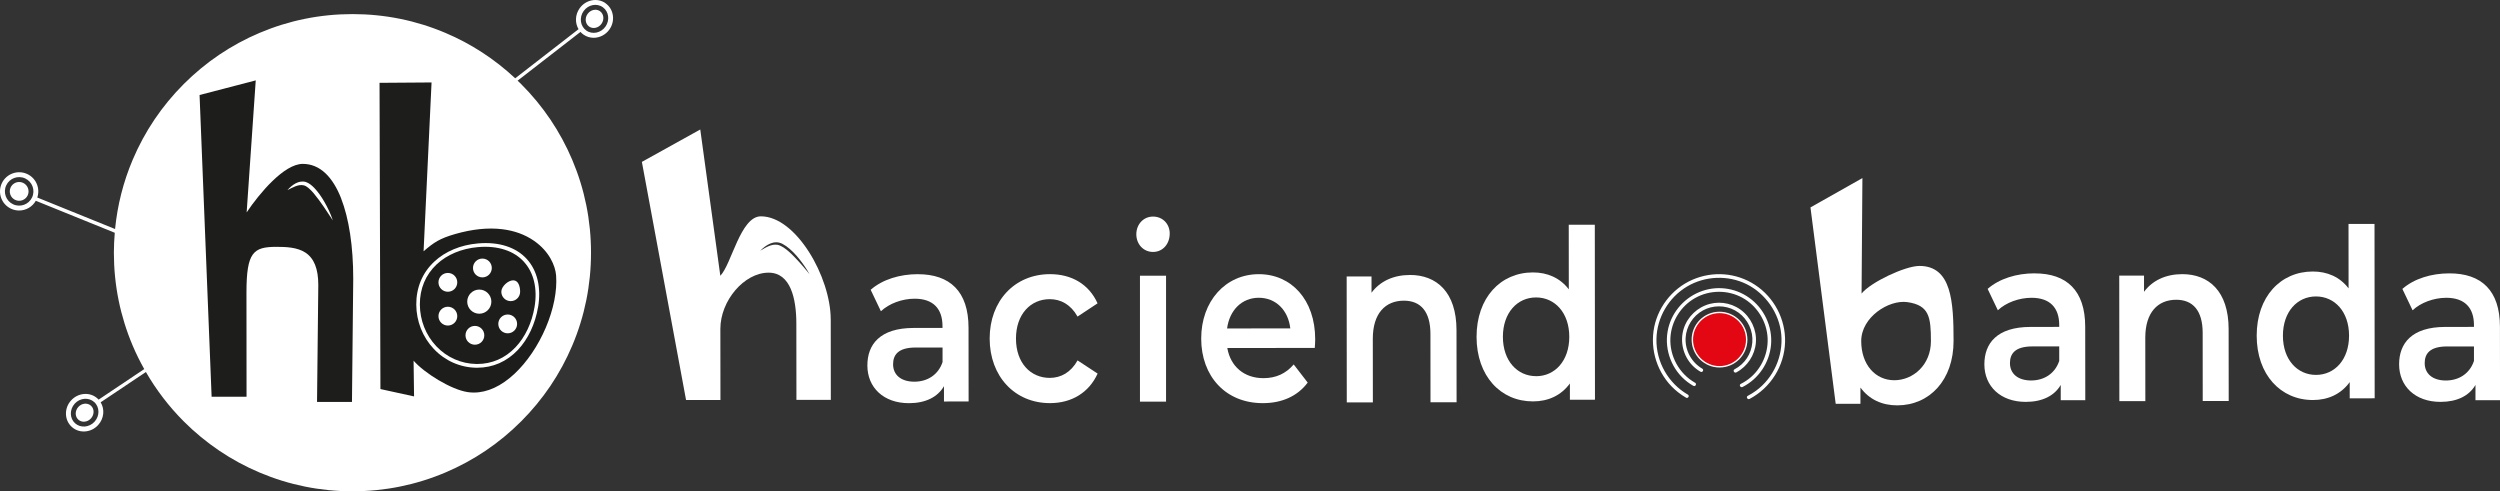
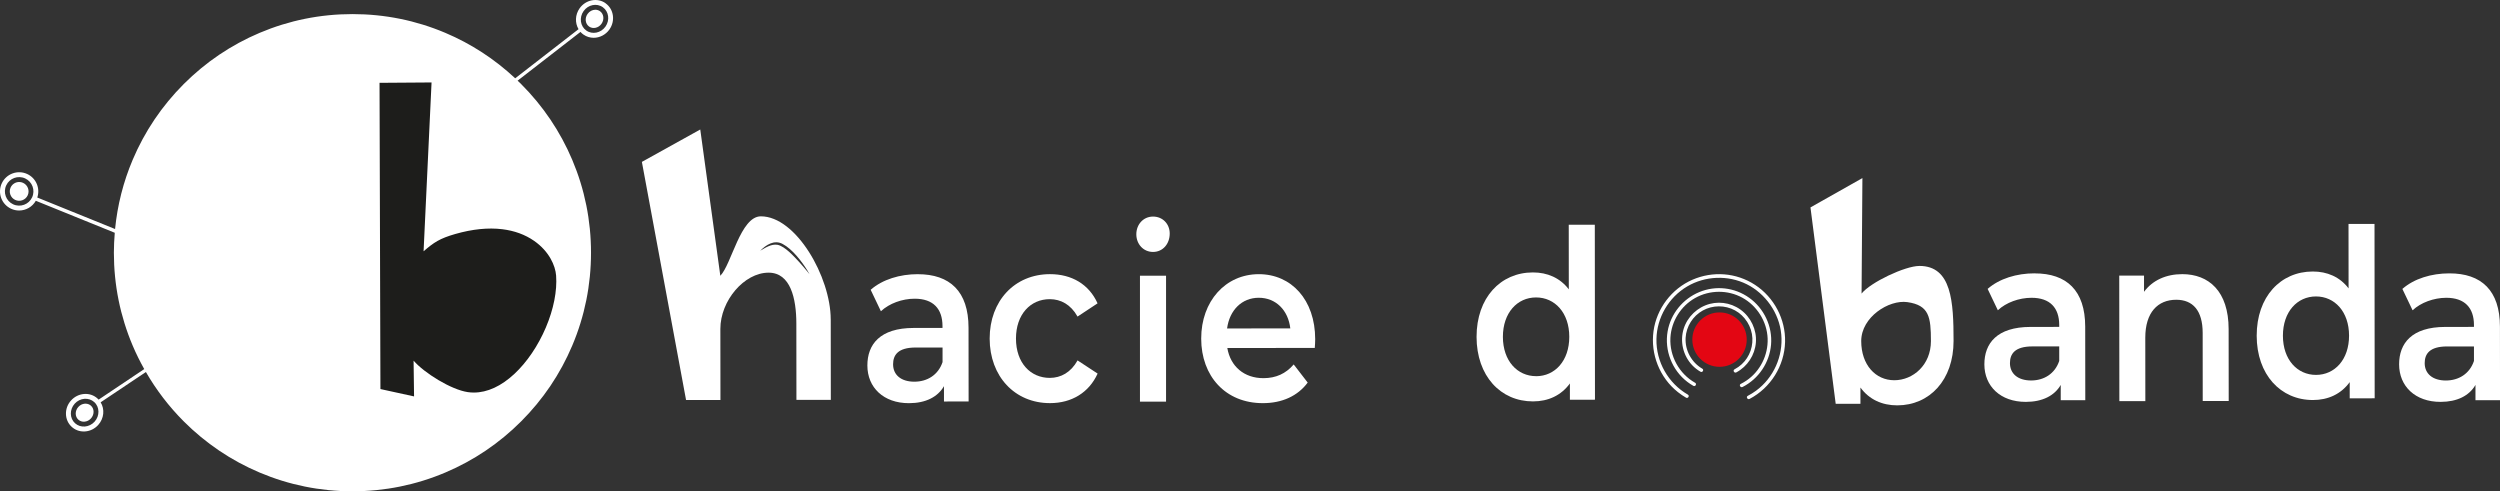
<svg xmlns="http://www.w3.org/2000/svg" id="Capa_2" data-name="Capa 2" viewBox="0 0 927.51 182.24">
  <rect x="0" y="0" width="927.51" height="182.24" fill="#333333" stroke="none" />
  <defs>
    <style> .cls-1 { fill: #fff; } .cls-2 { fill: #e30613; } .cls-3 { fill: #1d1d1b; } </style>
  </defs>
  <g id="Capa_1-2" data-name="Capa 1">
    <g>
      <g>
        <g>
          <path class="cls-1" d="m31.73,149.76c-.09,0-.18,0-.27.01-.91.07-1.76.5-2.4,1.21h0c-.64.71-.98,1.6-.97,2.51.02.87.36,1.65.97,2.2.61.55,1.42.82,2.29.75.91-.07,1.76-.5,2.4-1.21,1.29-1.43,1.29-3.54,0-4.71-.55-.49-1.25-.76-2.02-.76Z" />
          <path class="cls-1" d="m8.58,67.84c-.47-.22-.97-.32-1.46-.32-1.31,0-2.58.75-3.17,2.02-.39.84-.43,1.79-.11,2.67.32.87.96,1.57,1.8,1.96,1.74.81,3.82.05,4.63-1.69.81-1.74.05-3.82-1.69-4.63Z" />
          <path class="cls-1" d="m222.59,4.15c-.51-.36-1.11-.54-1.71-.54-1.07,0-2.18.55-2.89,1.56-1.11,1.57-.86,3.67.57,4.68,1.42,1.01,3.49.55,4.6-1.02,1.11-1.57.86-3.67-.57-4.68Z" />
          <path class="cls-1" d="m224.68,1.2c-3.05-2.16-7.38-1.32-9.64,1.88-1.7,2.4-1.76,5.45-.4,7.74l-23.5,18.23c-7.62-7.12-16.32-12.8-25.92-16.86-10.91-4.62-22.5-6.96-34.45-6.96s-23.54,2.34-34.45,6.96c-10.54,4.46-20,10.84-28.13,18.97s-14.51,17.59-18.97,28.13c-3.48,8.22-5.66,16.83-6.53,25.68l-28.86-11.69c1.15-3.39-.41-7.18-3.73-8.72-3.55-1.65-7.78-.1-9.44,3.45-.8,1.72-.88,3.65-.23,5.43.65,1.78,1.96,3.2,3.68,4,.97.45,1.98.66,2.98.66,2.5,0,4.91-1.33,6.2-3.61l29.29,11.87c-.2,2.45-.33,4.9-.33,7.38,0,11.95,2.34,23.54,6.96,34.45,1.27,3.01,2.72,5.91,4.3,8.74l-16.92,11.33c-.13-.15-.27-.29-.42-.42-1.36-1.23-3.14-1.83-5.01-1.67-1.83.15-3.53,1-4.79,2.39-1.26,1.39-1.94,3.17-1.9,5,.03,1.88.8,3.59,2.16,4.82,1.22,1.11,2.78,1.7,4.44,1.7.19,0,.38,0,.57-.02,1.83-.15,3.53-1,4.79-2.39,2.19-2.42,2.48-5.87.91-8.41l16.79-11.24c3.85,6.66,8.54,12.8,14.05,18.32,8.13,8.13,17.59,14.51,28.13,18.97,10.91,4.62,22.5,6.96,34.45,6.96s23.54-2.34,34.45-6.96c10.54-4.46,20-10.84,28.13-18.97s14.51-17.59,18.97-28.13c4.62-10.91,6.96-22.5,6.96-34.45s-2.34-23.54-6.96-34.45c-4.46-10.54-10.84-20-18.97-28.13-.43-.43-.87-.83-1.31-1.25l23.33-18.09c.32.36.69.69,1.1.98,1.14.81,2.47,1.2,3.79,1.2,2.21,0,4.43-1.08,5.85-3.08,2.26-3.2,1.62-7.56-1.43-9.72ZM11.91,73.23c-1.23,2.65-4.38,3.8-7.03,2.57-2.65-1.23-3.8-4.38-2.57-7.03,1.23-2.65,4.38-3.8,7.03-2.57s3.8,4.38,2.57,7.03Zm23.18,83.21c-1.96,2.17-5.21,2.43-7.24.59-2.04-1.84-2.09-5.1-.13-7.27,1.96-2.17,5.21-2.43,7.24-.59,2.04,1.84,2.09,5.1.13,7.27ZM224.63,9.87c-1.69,2.39-4.88,3.04-7.12,1.45-2.24-1.59-2.69-4.81-1-7.2,1.69-2.39,4.88-3.04,7.12-1.45,2.24,1.59,2.69,4.81,1,7.2Z" />
        </g>
        <g>
-           <path class="cls-3" d="m206.32,102.24c-.27-3.66-2.55-8.96-8.15-12.87-3.33-2.32-7.31-3.78-11.83-4.33-5.23-.64-11.09-.04-17.42,1.77-5.75,1.65-7.96,3.12-11.77,6.42l2.96-62.64-19.3.14.33,113.61,12.48,2.73-.18-13.26c3.97,4.56,13.92,10.77,20.13,11.67.74.11,1.48.16,2.23.16,5,0,10.16-2.37,15.06-6.94,4.64-4.33,8.78-10.44,11.65-17.19,2.88-6.77,4.23-13.62,3.81-19.27Zm-6.68,11.61c-1.05,6.3-3.72,11.98-7.52,15.99-4.09,4.32-9.3,6.59-15.07,6.59-.12,0-.23,0-.35,0-6.01-.09-11.62-2.58-15.79-7.01-4.13-4.39-6.43-10.21-6.47-16.39-.04-6.31,2.26-11.82,6.64-15.93,4.07-3.83,9.84-6.24,16.24-6.79,3.93-.34,7.51,0,10.63,1.04,3.04,1,5.58,2.62,7.56,4.82,3.85,4.28,5.32,10.56,4.14,17.69Z" />
-           <path class="cls-3" d="m194.44,97.19c-1.86-2.06-4.26-3.59-7.12-4.53-2.94-.97-6.3-1.3-10.01-.98-6.03.52-11.46,2.79-15.29,6.38-4.12,3.87-6.29,9.05-6.25,14.98.04,5.81,2.2,11.28,6.09,15.41,3.93,4.16,9.21,6.5,14.87,6.59.11,0,.22,0,.33,0,5.44,0,10.34-2.14,14.19-6.19,3.58-3.77,6.1-9.11,7.08-15.03,1.12-6.7-.27-12.61-3.9-16.63Zm-28.28,23.59c-1.93,0-3.49-1.56-3.49-3.49s1.56-3.49,3.49-3.49,3.49,1.56,3.49,3.49-1.56,3.49-3.49,3.49Zm0-12.54c-1.93,0-3.49-1.56-3.49-3.49s1.56-3.49,3.49-3.49,3.49,1.56,3.49,3.49-1.56,3.49-3.49,3.49Zm10.03,19.65c-1.93,0-3.49-1.56-3.49-3.49s1.56-3.49,3.49-3.49,3.49,1.56,3.49,3.49-1.56,3.49-3.49,3.49Zm1.63-11.5c-2.47,0-4.48-2.01-4.48-4.48s2.01-4.48,4.48-4.48,4.48,2.01,4.48,4.48-2.01,4.48-4.48,4.48Zm1.15-13.48c-1.93,0-3.49-1.56-3.49-3.49s1.56-3.49,3.49-3.49,3.49,1.56,3.49,3.49-1.56,3.49-3.49,3.49Zm9.39,20.75c-1.93,0-3.49-1.56-3.49-3.49s1.56-3.49,3.49-3.49,3.49,1.56,3.49,3.49-1.56,3.49-3.49,3.49Zm1.12-11.94c-1.93,0-3.49-1.56-3.49-3.49s2.48-4.23,4.41-4.23,2.57,2.3,2.57,4.23-1.56,3.49-3.49,3.49Z" />
-           <path class="cls-3" d="m126.56,73.59c-1.58-4.03-3.54-7.16-5.82-9.31-2.45-2.31-5.28-3.48-8.41-3.48h-.02c-6.9.01-16.02,10.88-20.8,17.99l3.37-48.97-20.84,5.43,4.46,111.65v.3s12.97-.02,12.97-.02l-.03-38.59c0-7.74.68-11.85,2.35-14.16,1.71-2.37,4.51-2.84,8.76-2.85,3.6,0,7.69.15,10.72,2.11,3.24,2.1,4.82,6.03,4.82,12.01l-.47,43.43h12.96l.47-45.72h0c0-12.02-1.57-22.33-4.51-29.84Zm-10.09-1.78c-.63-.74-1.3-1.47-2.04-2.08-.54-.44-1.05-.79-1.7-.96-2.11-.52-4.23.87-6.09,1.75,1.66-1.87,4.17-3.79,6.83-3,1.23.41,2.2,1.27,3.09,2.15,1.46,1.52,2.64,3.25,3.7,5.06,1.29,2.23,2.42,4.57,3.22,7.03-2.26-3.37-4.43-6.84-7.01-9.94Z" />
+           <path class="cls-3" d="m206.32,102.24c-.27-3.66-2.55-8.96-8.15-12.87-3.33-2.32-7.31-3.78-11.83-4.33-5.23-.64-11.09-.04-17.42,1.77-5.75,1.65-7.96,3.12-11.77,6.42l2.96-62.64-19.3.14.33,113.61,12.48,2.73-.18-13.26c3.97,4.56,13.92,10.77,20.13,11.67.74.11,1.48.16,2.23.16,5,0,10.16-2.37,15.06-6.94,4.64-4.33,8.78-10.44,11.65-17.19,2.88-6.77,4.23-13.62,3.81-19.27Zm-6.68,11.61Z" />
        </g>
      </g>
      <g>
        <g>
          <path class="cls-1" d="m712.07,98.67c-5.25,0-18.1,6.06-21.42,10.25l.31-42.85-19.27,10.88,9.36,72.86h9.18s0-6.03,0-6.03c3.25,4.44,8.03,6.61,13.66,6.61,12.04-.01,20.9-9.44,20.89-23.91-.01-14.47-.67-27.83-12.7-27.82Zm-9.27,42.4c-6.94,0-12.27-5.65-12.28-14.54,0-8.89,10.26-15.42,17.13-14.44,8.1,1.16,8.72,5.55,8.73,14.44,0,8.89-6.63,14.53-13.58,14.54Z" />
          <path class="cls-1" d="m754.85,101.41c-6.64,0-13.04,1.93-17.43,5.77l3.79,7.93c3.08-2.88,7.87-4.63,12.5-4.63,6.87,0,10.27,3.74,10.27,10.1v.7s-10.65.01-10.65.01c-12.5.02-17.12,6.12-17.12,13.88,0,8.11,5.95,13.94,15.37,13.93,6.17,0,10.64-2.28,12.96-6.29v5.67s9.11-.01,9.11-.01l-.03-27.28c-.01-13.42-6.89-19.78-18.77-19.76Zm-1.27,39.75c-4.94,0-7.87-2.52-7.88-6.44,0-3.4,1.77-6.19,8.33-6.2h9.95s0,5.39,0,5.39c-1.62,4.8-5.7,7.24-10.41,7.25Z" />
          <path class="cls-1" d="m809.63,101.71c-6.02,0-11.03,2.28-14.19,6.55v-6.01s-9.19.01-9.19.01l.04,46.55h9.64s-.02-23.55-.02-23.55c0-9.33,4.62-14.04,11.48-14.05,6.17,0,9.8,4,9.81,12.28l.02,25.28h9.64s-.03-26.68-.03-26.68c-.01-14.03-7.35-20.39-17.23-20.38Z" />
          <path class="cls-1" d="m871.31,83.11l.02,23.88c-3.24-4.27-7.95-6.27-13.28-6.26-11.96.01-20.82,9.35-20.81,23.82.01,14.47,8.9,23.87,20.86,23.86,5.63,0,10.42-2.19,13.65-6.64v6.01s9.26-.01,9.26-.01l-.06-64.68h-9.64Zm-12.06,55.98c-6.94,0-12.28-5.65-12.28-14.54,0-8.89,5.31-14.56,12.26-14.57,6.94,0,12.27,5.65,12.28,14.54,0,8.89-5.31,14.56-12.25,14.57Z" />
          <path class="cls-1" d="m927.49,121.18c-.01-13.42-6.89-19.78-18.77-19.76-6.64,0-13.04,1.93-17.43,5.77l3.79,7.93c3.08-2.88,7.87-4.63,12.5-4.64,6.87,0,10.27,3.74,10.27,10.1v.7s-10.65.01-10.65.01c-12.5.02-17.12,6.12-17.12,13.88,0,8.11,5.96,13.94,15.37,13.93,6.17,0,10.65-2.28,12.96-6.29v5.67s9.11-.01,9.11-.01l-.03-27.28Zm-20.04,19.99c-4.94,0-7.87-2.52-7.88-6.44,0-3.4,1.77-6.19,8.33-6.2h9.95s0,5.39,0,5.39c-1.62,4.8-5.7,7.24-10.41,7.25Z" />
        </g>
        <g>
          <path class="cls-1" d="m340.52,101.72c-6.66,0-13.09,1.94-17.5,5.79l3.8,7.96c3.09-2.89,7.89-4.65,12.54-4.65,6.89,0,10.3,3.75,10.31,10.14v.7s-10.69.01-10.69.01c-12.55.01-17.19,6.14-17.18,13.93,0,8.14,5.98,13.99,15.42,13.98,6.2,0,10.68-2.29,13-6.31v5.69s9.14-.01,9.14-.01l-.03-27.38c-.01-13.47-6.91-19.85-18.84-19.84Zm-1.28,39.89c-4.96,0-7.9-2.53-7.9-6.46,0-3.41,1.78-6.21,8.36-6.22h9.99s0,5.41,0,5.41c-1.62,4.81-5.72,7.27-10.45,7.27Z" />
          <path class="cls-1" d="m389.49,140.2c-7.12,0-12.55-5.5-12.56-14.59,0-9.01,5.41-14.62,12.53-14.62,4.11,0,7.82,2,10.31,6.46l7.43-4.91c-3.18-7.08-9.61-10.84-17.67-10.83-13.09.02-22.37,9.91-22.36,23.91.01,14,9.32,23.96,22.4,23.94,8.05,0,14.48-3.95,17.65-10.96l-7.44-4.89c-2.47,4.46-6.19,6.48-10.29,6.49Z" />
          <rect class="cls-1" x="422.93" y="102.29" width="9.68" height="46.72" />
          <path class="cls-1" d="m427.77,80.35c-3.56,0-6.19,2.89-6.19,6.57,0,3.67,2.64,6.56,6.2,6.55,3.64,0,6.19-2.98,6.19-6.83,0-3.59-2.64-6.3-6.2-6.29Z" />
          <path class="cls-1" d="m467,101.72c-12.31.01-21.36,10-21.35,23.91.01,13.91,9.01,23.96,22.87,23.94,7.13,0,12.93-2.64,16.64-7.63l-5.19-6.73c-2.94,3.42-6.58,5.08-11.22,5.09-7.2,0-12.24-4.36-13.41-11.18l32.45-.04c.08-1.05.15-2.36.15-3.24-.01-14.61-8.85-24.13-20.93-24.12Zm-11.75,20.14c.92-6.82,5.49-11.38,11.76-11.39,6.35,0,10.92,4.62,11.7,11.36l-23.46.03Z" />
-           <path class="cls-1" d="m523.08,102.02c-6.04,0-11.07,2.29-14.24,6.58v-6.04s-9.22.01-9.22.01l.04,46.71h9.68s-.02-23.63-.02-23.63c0-9.36,4.63-14.09,11.53-14.1,6.2,0,9.84,4.01,9.85,12.32l.02,25.37h9.68s-.03-26.78-.03-26.78c-.01-14.08-7.38-20.46-17.29-20.45Z" />
          <path class="cls-1" d="m591.69,83.37h-9.68s.02,23.98.02,23.98c-3.26-4.28-7.98-6.29-13.33-6.28-12,.01-20.9,9.39-20.89,23.91.01,14.52,8.93,23.96,20.93,23.94,5.65,0,10.45-2.2,13.7-6.66v6.04s9.3-.01,9.3-.01l-.06-64.91Zm-21.78,56.19c-6.97,0-12.32-5.67-12.33-14.59,0-8.92,5.33-14.62,12.3-14.62,6.97,0,12.32,5.67,12.33,14.6,0,8.92-5.33,14.62-12.3,14.62Z" />
          <path class="cls-1" d="m308.2,118.48c-.02-15.71-12.85-38.23-25.92-38.22-7.56,0-10.86,17.77-15.04,22.06l-7.44-54.28-21.66,12.02,16.39,88.33h12.76s-.03-26.36-.03-26.36c-.01-10.44,8.8-20.86,17.89-20.87,8.17,0,10.29,9.62,10.3,18.89l.03,28.3h12.76s-.03-29.87-.03-29.87Zm-11.74-21.31c-1.94-2.08-5.19-5.73-7.95-6.34-2.36-.4-4.5,1.05-6.48,2.2,2.2-2.2,5.25-4.2,8.35-2.51,3.58,1.9,7.08,6.46,9.2,9.89.26.43.51.86.75,1.3-1.26-1.55-2.54-3.06-3.86-4.53Z" />
        </g>
        <g>
          <path class="cls-1" d="m626.2,146.4c-7.3-4.22-11.82-12.19-11.65-20.62.16-7.96,4.52-15.43,11.37-19.49,6.67-3.96,15.16-4.3,22.11-.85s12.11,10.7,12.83,18.65c.73,8.05-2.83,16.08-9.37,20.87-.97.71-2,1.34-3.06,1.9-.75.4-.09,1.54.67,1.14,7.84-4.12,12.95-12.3,13.17-21.15.21-8.43-4.07-16.53-11.12-21.15s-15.76-5.18-23.27-1.91c-7.71,3.36-13.28,10.73-14.42,19.05-1.17,8.54,2.26,17.27,9.04,22.63.96.76,1.97,1.45,3.03,2.07.74.43,1.41-.72.67-1.14h0Z" />
          <path class="cls-1" d="m628.87,142c-5.9-3.36-9.49-9.87-9.14-16.65.31-6.11,3.83-11.78,9.16-14.78,5.38-3.03,12.08-3.09,17.51-.13s9.16,8.84,9.4,15.14c.23,6.17-2.79,12.22-7.93,15.66-.65.44-1.33.83-2.04,1.19-.76.38-.09,1.53.67,1.14,5.99-3.03,10.01-9.06,10.57-15.73.57-6.74-2.6-13.42-8.08-17.34s-12.48-4.65-18.54-2.14c-6.11,2.52-10.64,8.08-11.76,14.61-1.21,7.04,1.62,14.33,7.3,18.69.71.54,1.45,1.04,2.23,1.48s1.41-.72.67-1.14h0Z" />
          <path class="cls-1" d="m631.55,136.78c-4.02-2.35-6.44-6.81-6.18-11.47.24-4.2,2.68-8.06,6.35-10.1,3.68-2.05,8.26-2.07,11.96-.06s6.28,6.03,6.46,10.33-1.79,8.27-5.21,10.67c-.46.32-.93.61-1.42.87-.75.4-.08,1.54.67,1.14,4.14-2.21,6.89-6.43,7.26-11.1s-1.86-9.41-5.7-12.18-8.8-3.32-13.07-1.58c-4.35,1.77-7.61,5.68-8.42,10.33-.86,4.92,1.04,10.07,4.99,13.16.52.41,1.07.79,1.65,1.12.74.43,1.4-.71.67-1.14h0Z" />
          <g>
            <circle class="cls-2" cx="637.95" cy="126" r="10.09" />
-             <path class="cls-1" d="m637.95,136.35c-5.71,0-10.35-4.64-10.35-10.35s4.64-10.35,10.35-10.35,10.35,4.64,10.35,10.35-4.64,10.35-10.35,10.35Zm0-20.17c-5.42,0-9.82,4.41-9.82,9.82s4.41,9.82,9.82,9.82,9.82-4.41,9.82-9.82-4.41-9.82-9.82-9.82Z" />
          </g>
        </g>
      </g>
    </g>
  </g>
</svg>